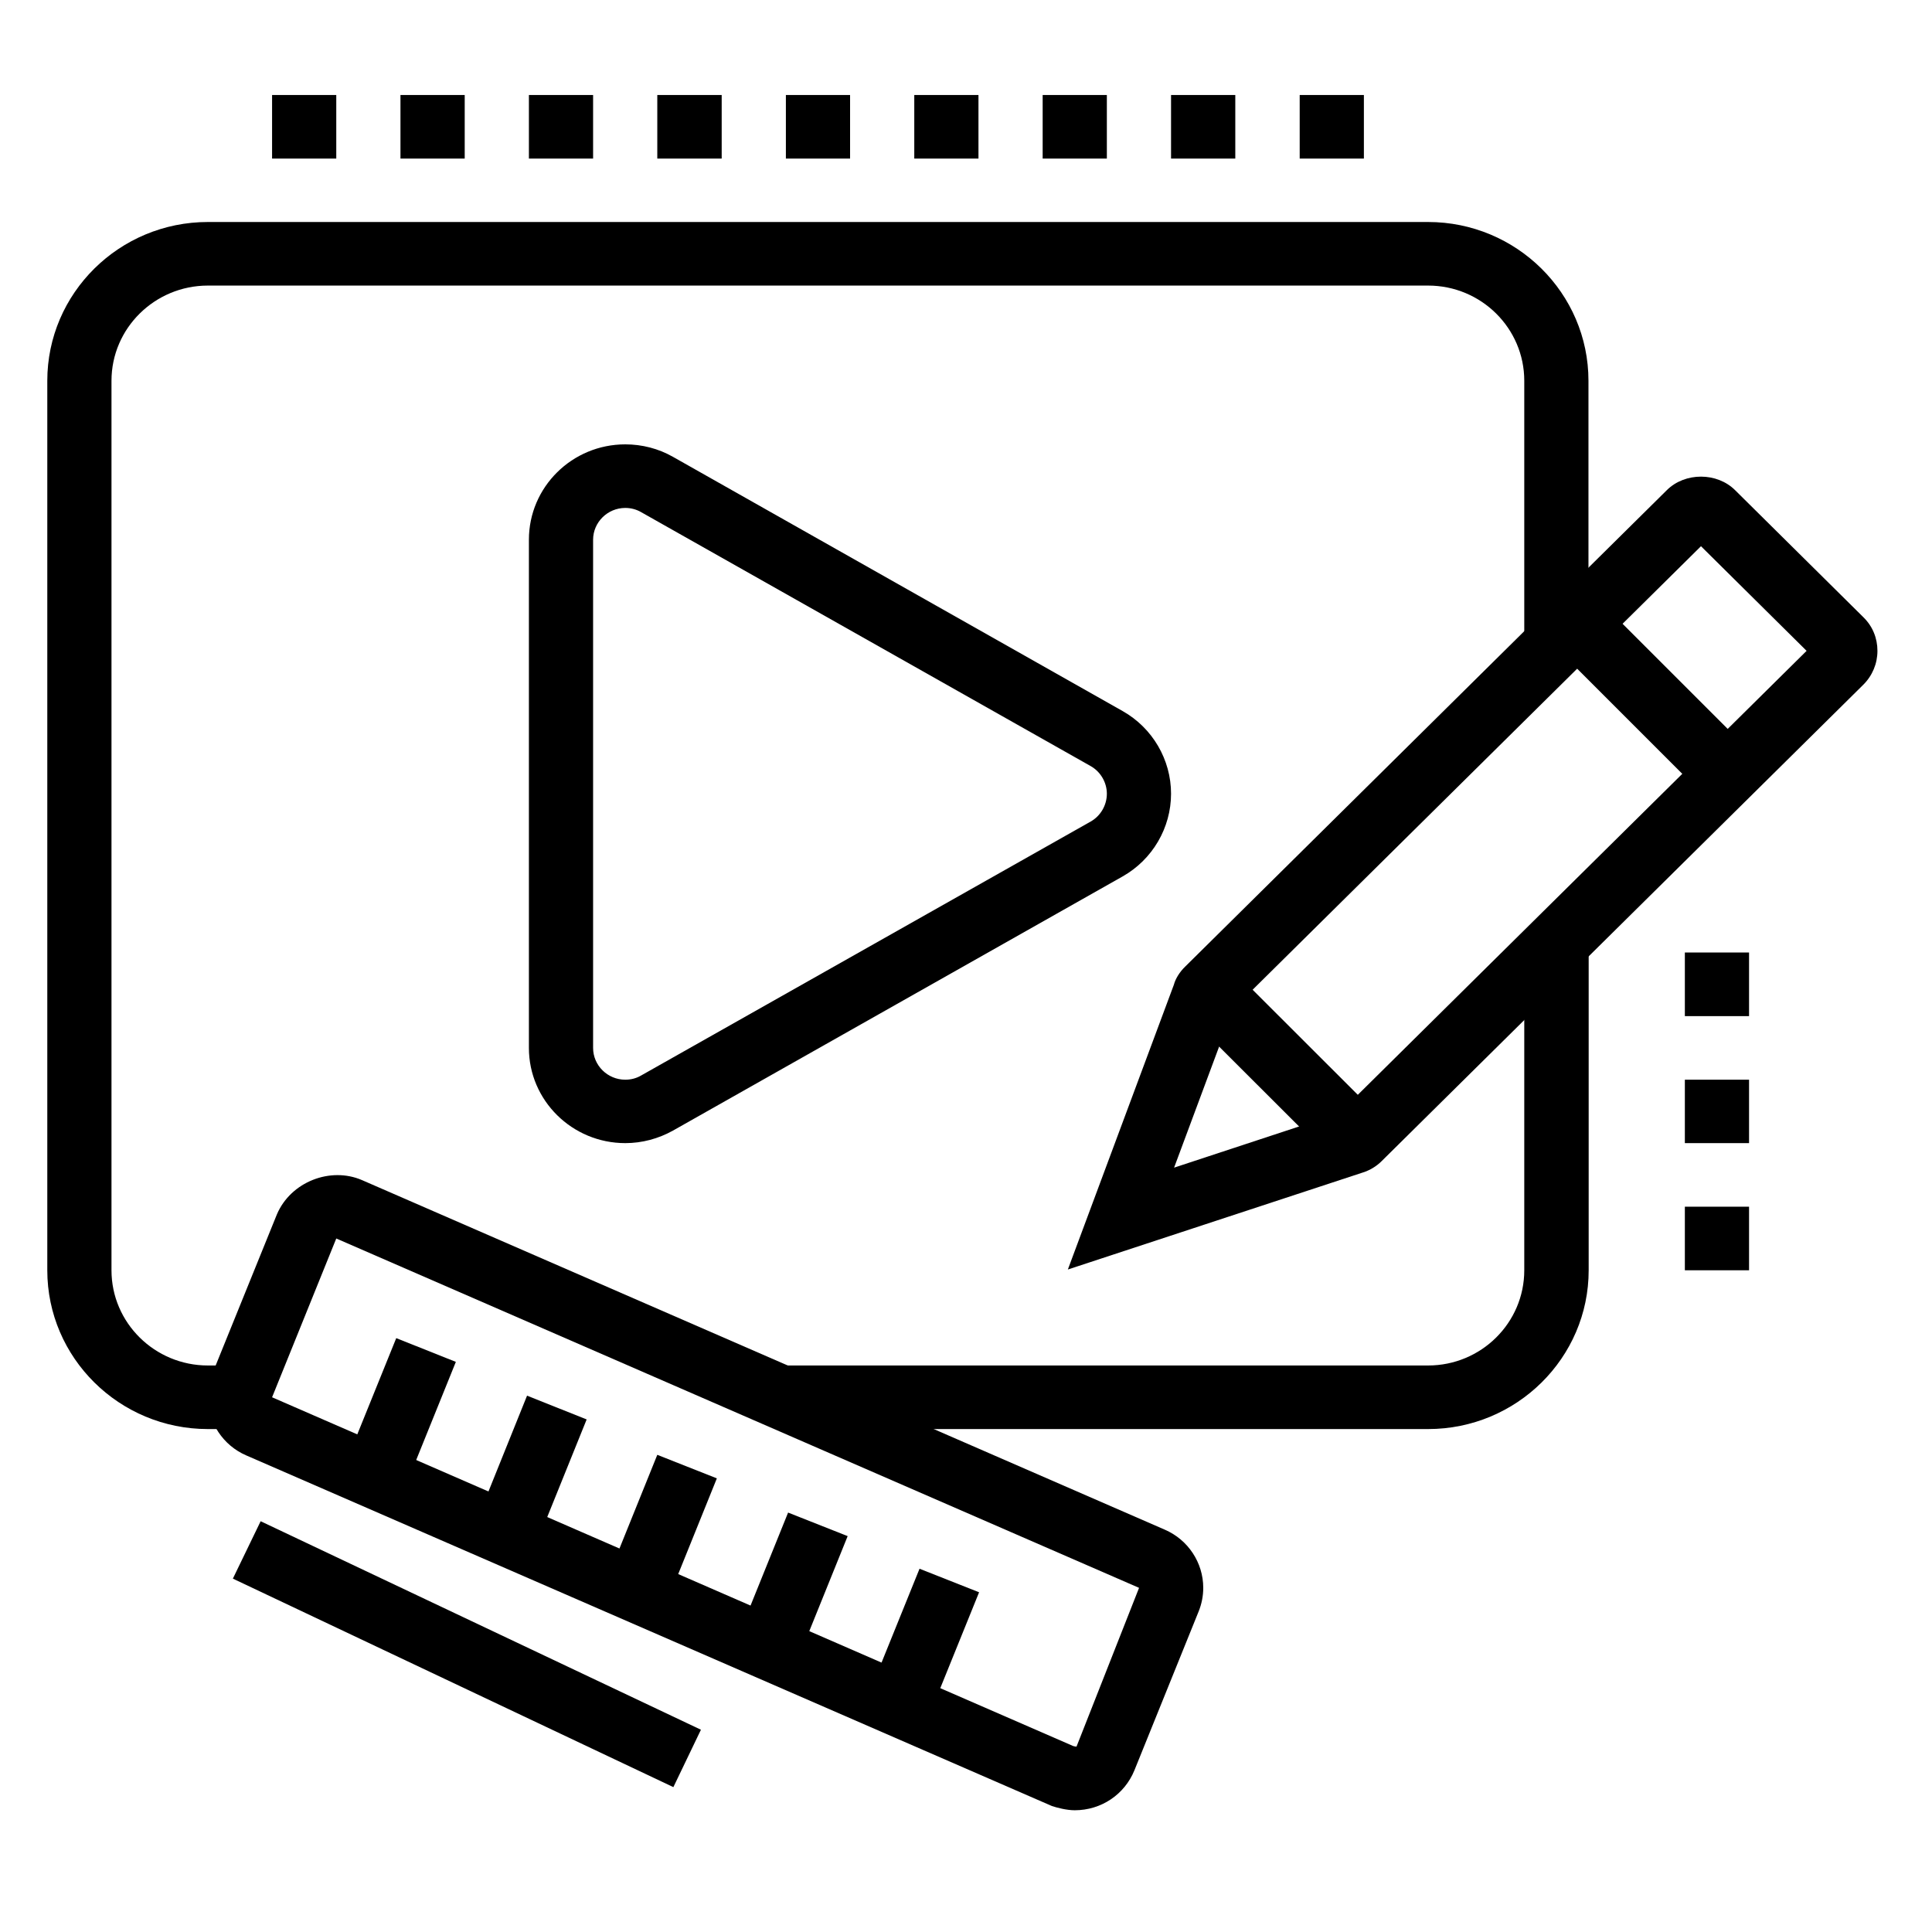
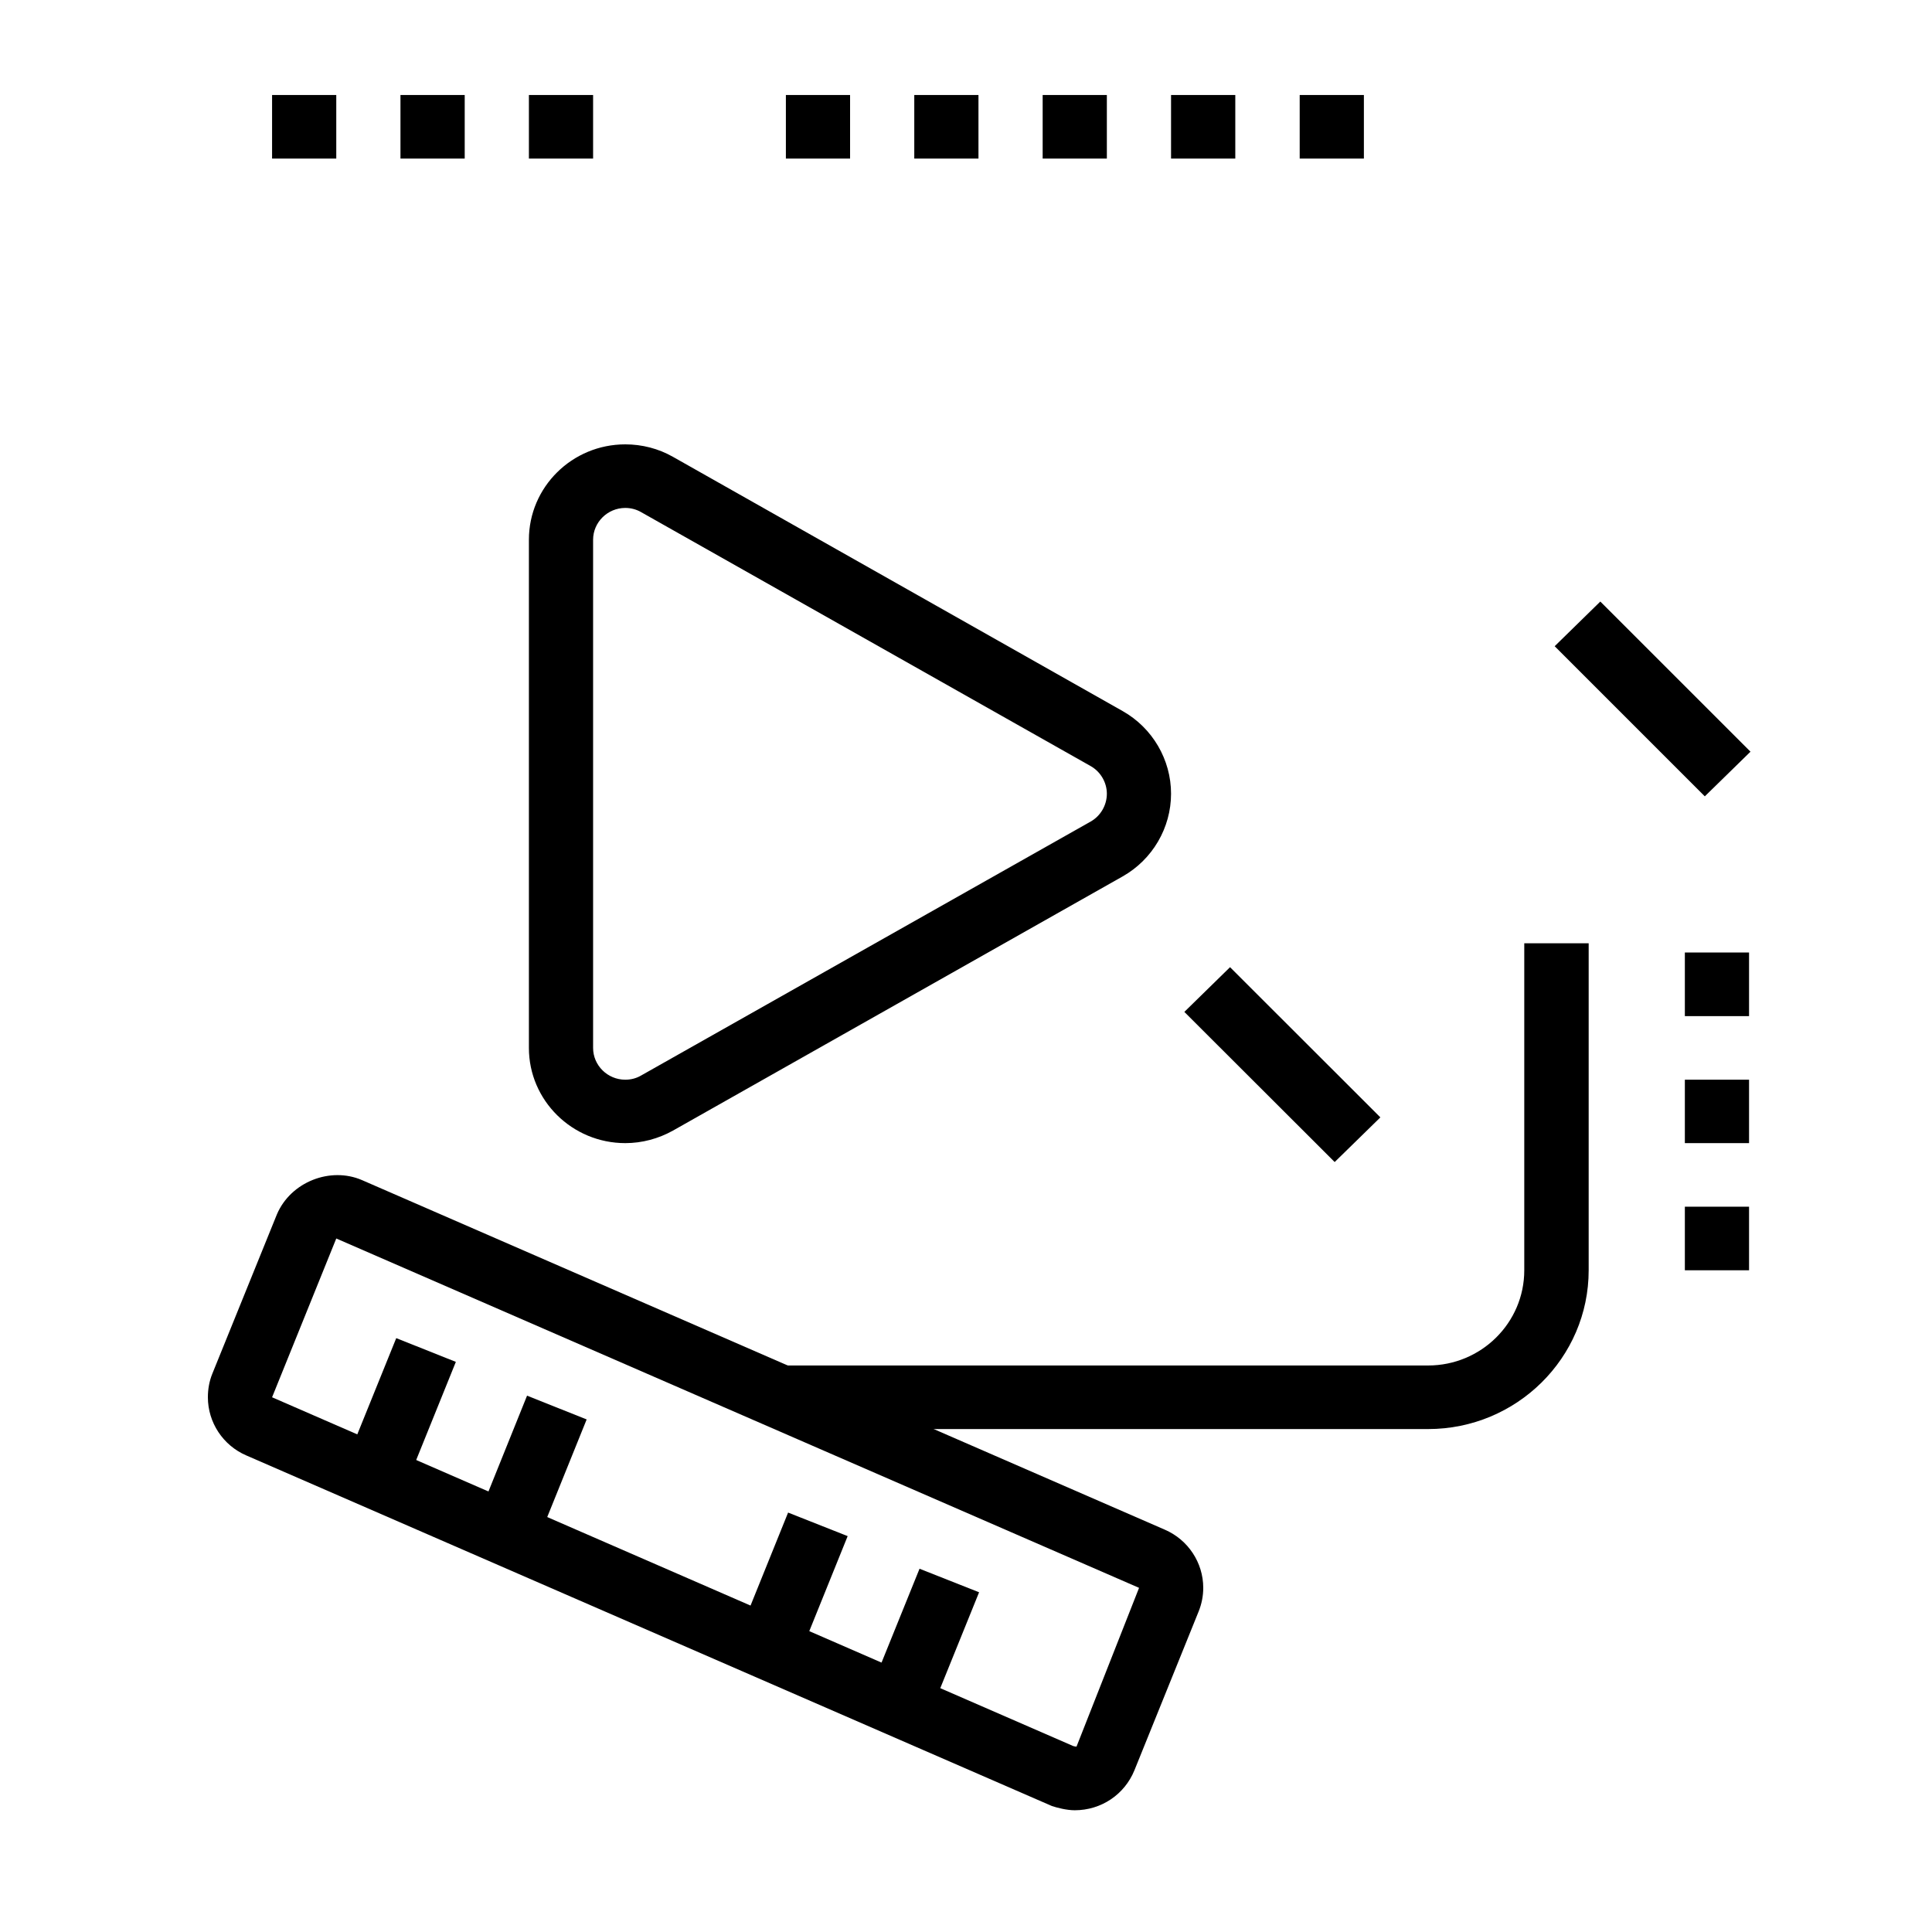
<svg xmlns="http://www.w3.org/2000/svg" width="50" zoomAndPan="magnify" viewBox="0 0 37.5 37.5" height="50" preserveAspectRatio="xMidYMid meet" version="1.0">
  <defs>
    <clipPath id="5a0b6d34d4">
      <path d="M 5 1.84 L 7 1.84 L 7 4 L 5 4 Z M 5 1.84 " clip-rule="nonzero" />
    </clipPath>
    <clipPath id="6325d09a3c">
      <path d="M 7 1.84 L 10 1.84 L 10 4 L 7 4 Z M 7 1.84 " clip-rule="nonzero" />
    </clipPath>
    <clipPath id="6658bae499">
      <path d="M 10 1.84 L 12 1.84 L 12 4 L 10 4 Z M 10 1.84 " clip-rule="nonzero" />
    </clipPath>
    <clipPath id="69fc65e314">
      <path d="M 12 1.84 L 15 1.84 L 15 4 L 12 4 Z M 12 1.84 " clip-rule="nonzero" />
    </clipPath>
    <clipPath id="9e7c1f52d9">
      <path d="M 15 1.84 L 17 1.84 L 17 4 L 15 4 Z M 15 1.84 " clip-rule="nonzero" />
    </clipPath>
    <clipPath id="fc9b2acabf">
      <path d="M 17 1.84 L 19 1.84 L 19 4 L 17 4 Z M 17 1.84 " clip-rule="nonzero" />
    </clipPath>
    <clipPath id="5f43fa18ed">
      <path d="M 20 1.84 L 22 1.84 L 22 4 L 20 4 Z M 20 1.84 " clip-rule="nonzero" />
    </clipPath>
    <clipPath id="bcb1aa5953">
      <path d="M 22 1.84 L 24 1.84 L 24 4 L 22 4 Z M 22 1.84 " clip-rule="nonzero" />
    </clipPath>
    <clipPath id="d0153de892">
      <path d="M 25 1.84 L 27 1.84 L 27 4 L 25 4 Z M 25 1.84 " clip-rule="nonzero" />
    </clipPath>
    <clipPath id="e025dab703">
      <path d="M 4 22 L 24 22 L 24 35.145 L 4 35.145 Z M 4 22 " clip-rule="nonzero" />
    </clipPath>
    <clipPath id="40aa4e87fc">
-       <path d="M 0.914 4 L 31 4 L 31 28 L 0.914 28 Z M 0.914 4 " clip-rule="nonzero" />
-     </clipPath>
+       </clipPath>
    <clipPath id="4732660299">
-       <path d="M 20 9 L 36.441 9 L 36.441 25 L 20 25 Z M 20 9 " clip-rule="nonzero" />
-     </clipPath>
+       </clipPath>
  </defs>
-   <path fill="#000000" d="M 4.52 30.641 L 5.059 29.527 L 13.605 33.574 L 13.07 34.688 Z M 4.52 30.641 " fill-opacity="1" fill-rule="nonzero" />
  <path fill="#000000" d="M 33.949 18.488 L 32.703 18.488 L 32.703 19.723 L 33.949 19.723 Z M 33.949 18.488 " fill-opacity="1" fill-rule="nonzero" />
  <path fill="#000000" d="M 33.949 20.957 L 32.703 20.957 L 32.703 22.188 L 33.949 22.188 Z M 33.949 20.957 " fill-opacity="1" fill-rule="nonzero" />
  <path fill="#000000" d="M 33.949 23.422 L 32.703 23.422 L 32.703 24.656 L 33.949 24.656 Z M 33.949 23.422 " fill-opacity="1" fill-rule="nonzero" />
  <g clip-path="url(#5a0b6d34d4)">
    <path fill="#000000" d="M 6.527 1.844 L 5.281 1.844 L 5.281 3.078 L 6.527 3.078 Z M 6.527 1.844 " fill-opacity="1" fill-rule="nonzero" />
  </g>
  <g clip-path="url(#6325d09a3c)">
    <path fill="#000000" d="M 9.02 1.844 L 7.773 1.844 L 7.773 3.078 L 9.02 3.078 Z M 9.02 1.844 " fill-opacity="1" fill-rule="nonzero" />
  </g>
  <g clip-path="url(#6658bae499)">
    <path fill="#000000" d="M 11.512 1.844 L 10.266 1.844 L 10.266 3.078 L 11.512 3.078 Z M 11.512 1.844 " fill-opacity="1" fill-rule="nonzero" />
  </g>
  <g clip-path="url(#69fc65e314)">
-     <path fill="#000000" d="M 14.008 1.844 L 12.758 1.844 L 12.758 3.078 L 14.008 3.078 Z M 14.008 1.844 " fill-opacity="1" fill-rule="nonzero" />
-   </g>
+     </g>
  <g clip-path="url(#9e7c1f52d9)">
    <path fill="#000000" d="M 16.5 1.844 L 15.254 1.844 L 15.254 3.078 L 16.5 3.078 Z M 16.5 1.844 " fill-opacity="1" fill-rule="nonzero" />
  </g>
  <g clip-path="url(#fc9b2acabf)">
    <path fill="#000000" d="M 18.992 1.844 L 17.746 1.844 L 17.746 3.078 L 18.992 3.078 Z M 18.992 1.844 " fill-opacity="1" fill-rule="nonzero" />
  </g>
  <g clip-path="url(#5f43fa18ed)">
    <path fill="#000000" d="M 21.484 1.844 L 20.238 1.844 L 20.238 3.078 L 21.484 3.078 Z M 21.484 1.844 " fill-opacity="1" fill-rule="nonzero" />
  </g>
  <g clip-path="url(#bcb1aa5953)">
    <path fill="#000000" d="M 23.977 1.844 L 22.73 1.844 L 22.73 3.078 L 23.977 3.078 Z M 23.977 1.844 " fill-opacity="1" fill-rule="nonzero" />
  </g>
  <g clip-path="url(#d0153de892)">
    <path fill="#000000" d="M 26.473 1.844 L 25.227 1.844 L 25.227 3.078 L 26.473 3.078 Z M 26.473 1.844 " fill-opacity="1" fill-rule="nonzero" />
  </g>
  <g clip-path="url(#e025dab703)">
    <path fill="#000000" d="M 20.863 35.137 C 20.699 35.137 20.512 35.086 20.418 35.055 L 4.781 28.25 C 4.328 28.055 4.035 27.609 4.035 27.121 C 4.035 26.965 4.062 26.809 4.121 26.664 L 5.375 23.57 C 5.645 22.938 6.414 22.641 7.027 22.906 C 7.027 22.906 22.609 29.691 22.609 29.691 C 23.062 29.887 23.355 30.332 23.355 30.82 C 23.355 30.977 23.324 31.133 23.266 31.277 L 22.02 34.359 C 21.828 34.832 21.375 35.137 20.859 35.137 Z M 20.832 33.891 C 20.848 33.895 20.875 33.902 20.895 33.902 L 22.109 30.82 L 6.527 24.039 L 5.281 27.121 Z M 20.832 33.891 " fill-opacity="1" fill-rule="nonzero" />
  </g>
  <path fill="#000000" d="M 27.719 27.738 L 15.156 27.738 L 15.156 26.504 L 27.719 26.504 C 28.75 26.504 29.586 25.676 29.586 24.656 L 29.586 18.309 L 30.836 18.309 L 30.836 24.656 C 30.836 26.355 29.438 27.738 27.719 27.738 Z M 27.719 27.738 " fill-opacity="1" fill-rule="nonzero" />
  <path fill="#000000" d="M 12.137 22.188 C 11.105 22.188 10.266 21.359 10.266 20.34 L 10.266 10.477 C 10.266 9.453 11.105 8.625 12.137 8.625 C 12.461 8.625 12.781 8.707 13.062 8.867 L 21.789 13.801 C 22.371 14.129 22.73 14.746 22.73 15.406 C 22.73 16.066 22.371 16.684 21.789 17.012 L 13.062 21.945 C 12.781 22.102 12.461 22.188 12.137 22.188 Z M 12.137 9.859 C 11.793 9.859 11.512 10.137 11.512 10.477 L 11.512 20.34 C 11.512 20.68 11.793 20.957 12.137 20.957 C 12.246 20.957 12.352 20.93 12.445 20.875 L 21.172 15.945 C 21.363 15.836 21.484 15.629 21.484 15.406 C 21.484 15.188 21.363 14.98 21.172 14.871 L 12.445 9.941 C 12.352 9.887 12.246 9.859 12.137 9.859 Z M 12.137 9.859 " fill-opacity="1" fill-rule="nonzero" />
  <path fill="#000000" d="M 14.328 31.758 L 15.297 29.359 L 16.453 29.816 L 15.484 32.215 Z M 14.328 31.758 " fill-opacity="1" fill-rule="nonzero" />
-   <path fill="#000000" d="M 11.785 30.648 L 12.758 28.238 L 13.914 28.695 L 12.941 31.105 Z M 11.785 30.648 " fill-opacity="1" fill-rule="nonzero" />
  <path fill="#000000" d="M 9.242 29.543 L 10.23 27.09 L 11.387 27.551 L 10.398 30 Z M 9.242 29.543 " fill-opacity="1" fill-rule="nonzero" />
  <path fill="#000000" d="M 16.871 32.863 L 17.848 30.449 L 19.004 30.906 L 18.027 33.32 Z M 16.871 32.863 " fill-opacity="1" fill-rule="nonzero" />
  <path fill="#000000" d="M 6.695 28.434 L 7.691 25.973 L 8.848 26.434 L 7.855 28.891 Z M 6.695 28.434 " fill-opacity="1" fill-rule="nonzero" />
  <g clip-path="url(#40aa4e87fc)">
    <path fill="#000000" d="M 4.656 27.738 L 4.035 27.738 C 2.316 27.738 0.918 26.355 0.918 24.656 L 0.918 7.391 C 0.918 5.691 2.316 4.309 4.035 4.309 L 27.719 4.309 C 29.434 4.309 30.832 5.691 30.832 7.391 L 30.832 12.504 L 29.586 12.504 L 29.586 7.391 C 29.586 6.371 28.75 5.543 27.719 5.543 L 4.035 5.543 C 3.004 5.543 2.164 6.371 2.164 7.391 L 2.164 24.656 C 2.164 25.676 3.004 26.504 4.035 26.504 L 4.656 26.504 Z M 4.656 27.738 " fill-opacity="1" fill-rule="nonzero" />
  </g>
  <g clip-path="url(#4732660299)">
    <path fill="#000000" d="M 20.727 24.641 L 22.785 19.113 C 22.816 18.996 22.898 18.863 23.008 18.758 L 32.355 9.512 C 32.707 9.164 33.328 9.164 33.68 9.516 L 36.168 11.98 C 36.348 12.156 36.441 12.387 36.441 12.633 C 36.441 12.879 36.344 13.113 36.168 13.289 L 26.82 22.535 C 26.719 22.637 26.59 22.715 26.453 22.758 Z M 23.934 19.586 L 22.789 22.664 L 25.992 21.609 L 35.066 12.633 L 33.016 10.602 Z M 23.891 19.629 L 23.887 19.633 C 23.887 19.633 23.891 19.629 23.891 19.629 Z M 23.965 19.504 L 23.953 19.539 C 23.957 19.527 23.961 19.516 23.965 19.504 Z M 35.289 12.414 C 35.289 12.414 35.285 12.418 35.285 12.418 Z M 32.797 10.387 C 32.797 10.387 32.797 10.387 32.797 10.391 Z M 32.797 10.387 " fill-opacity="1" fill-rule="nonzero" />
  </g>
  <path fill="#000000" d="M 22.988 19.641 L 23.875 18.773 L 26.793 21.688 L 25.906 22.555 Z M 22.988 19.641 " fill-opacity="1" fill-rule="nonzero" />
  <path fill="#000000" d="M 30.176 12.543 L 31.062 11.676 L 33.977 14.59 L 33.09 15.457 Z M 30.176 12.543 " fill-opacity="1" fill-rule="nonzero" />
</svg>